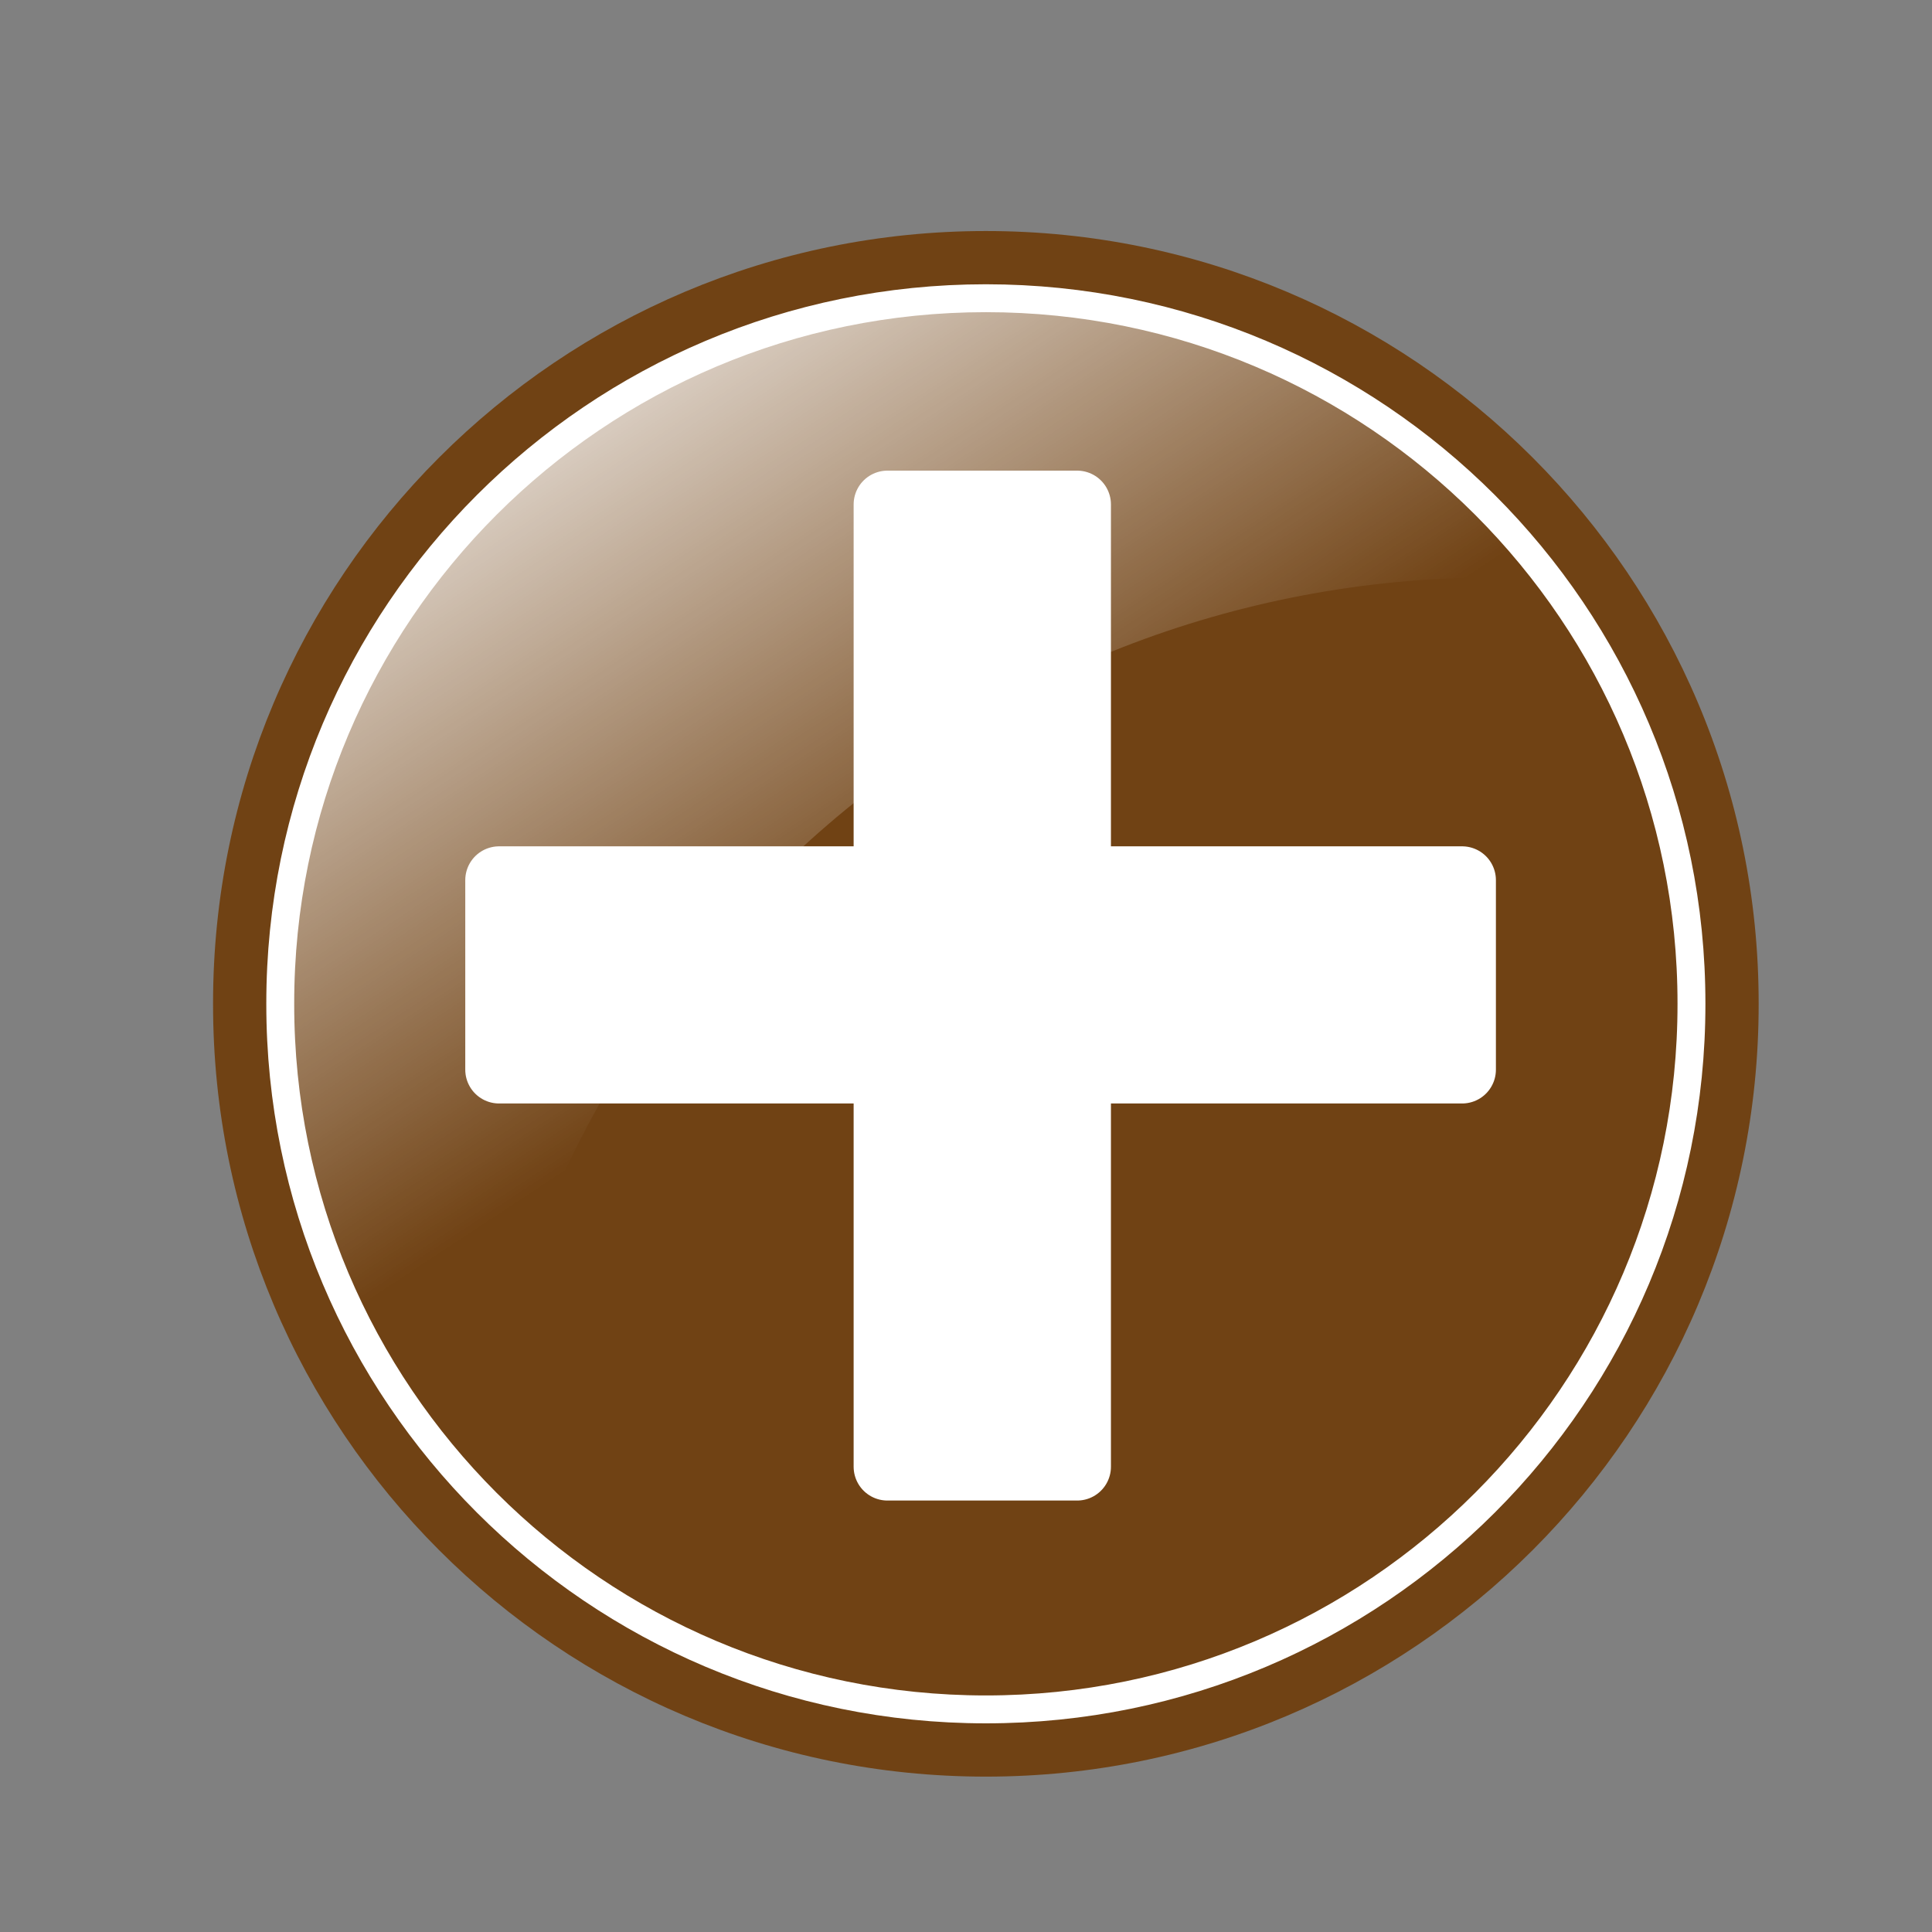
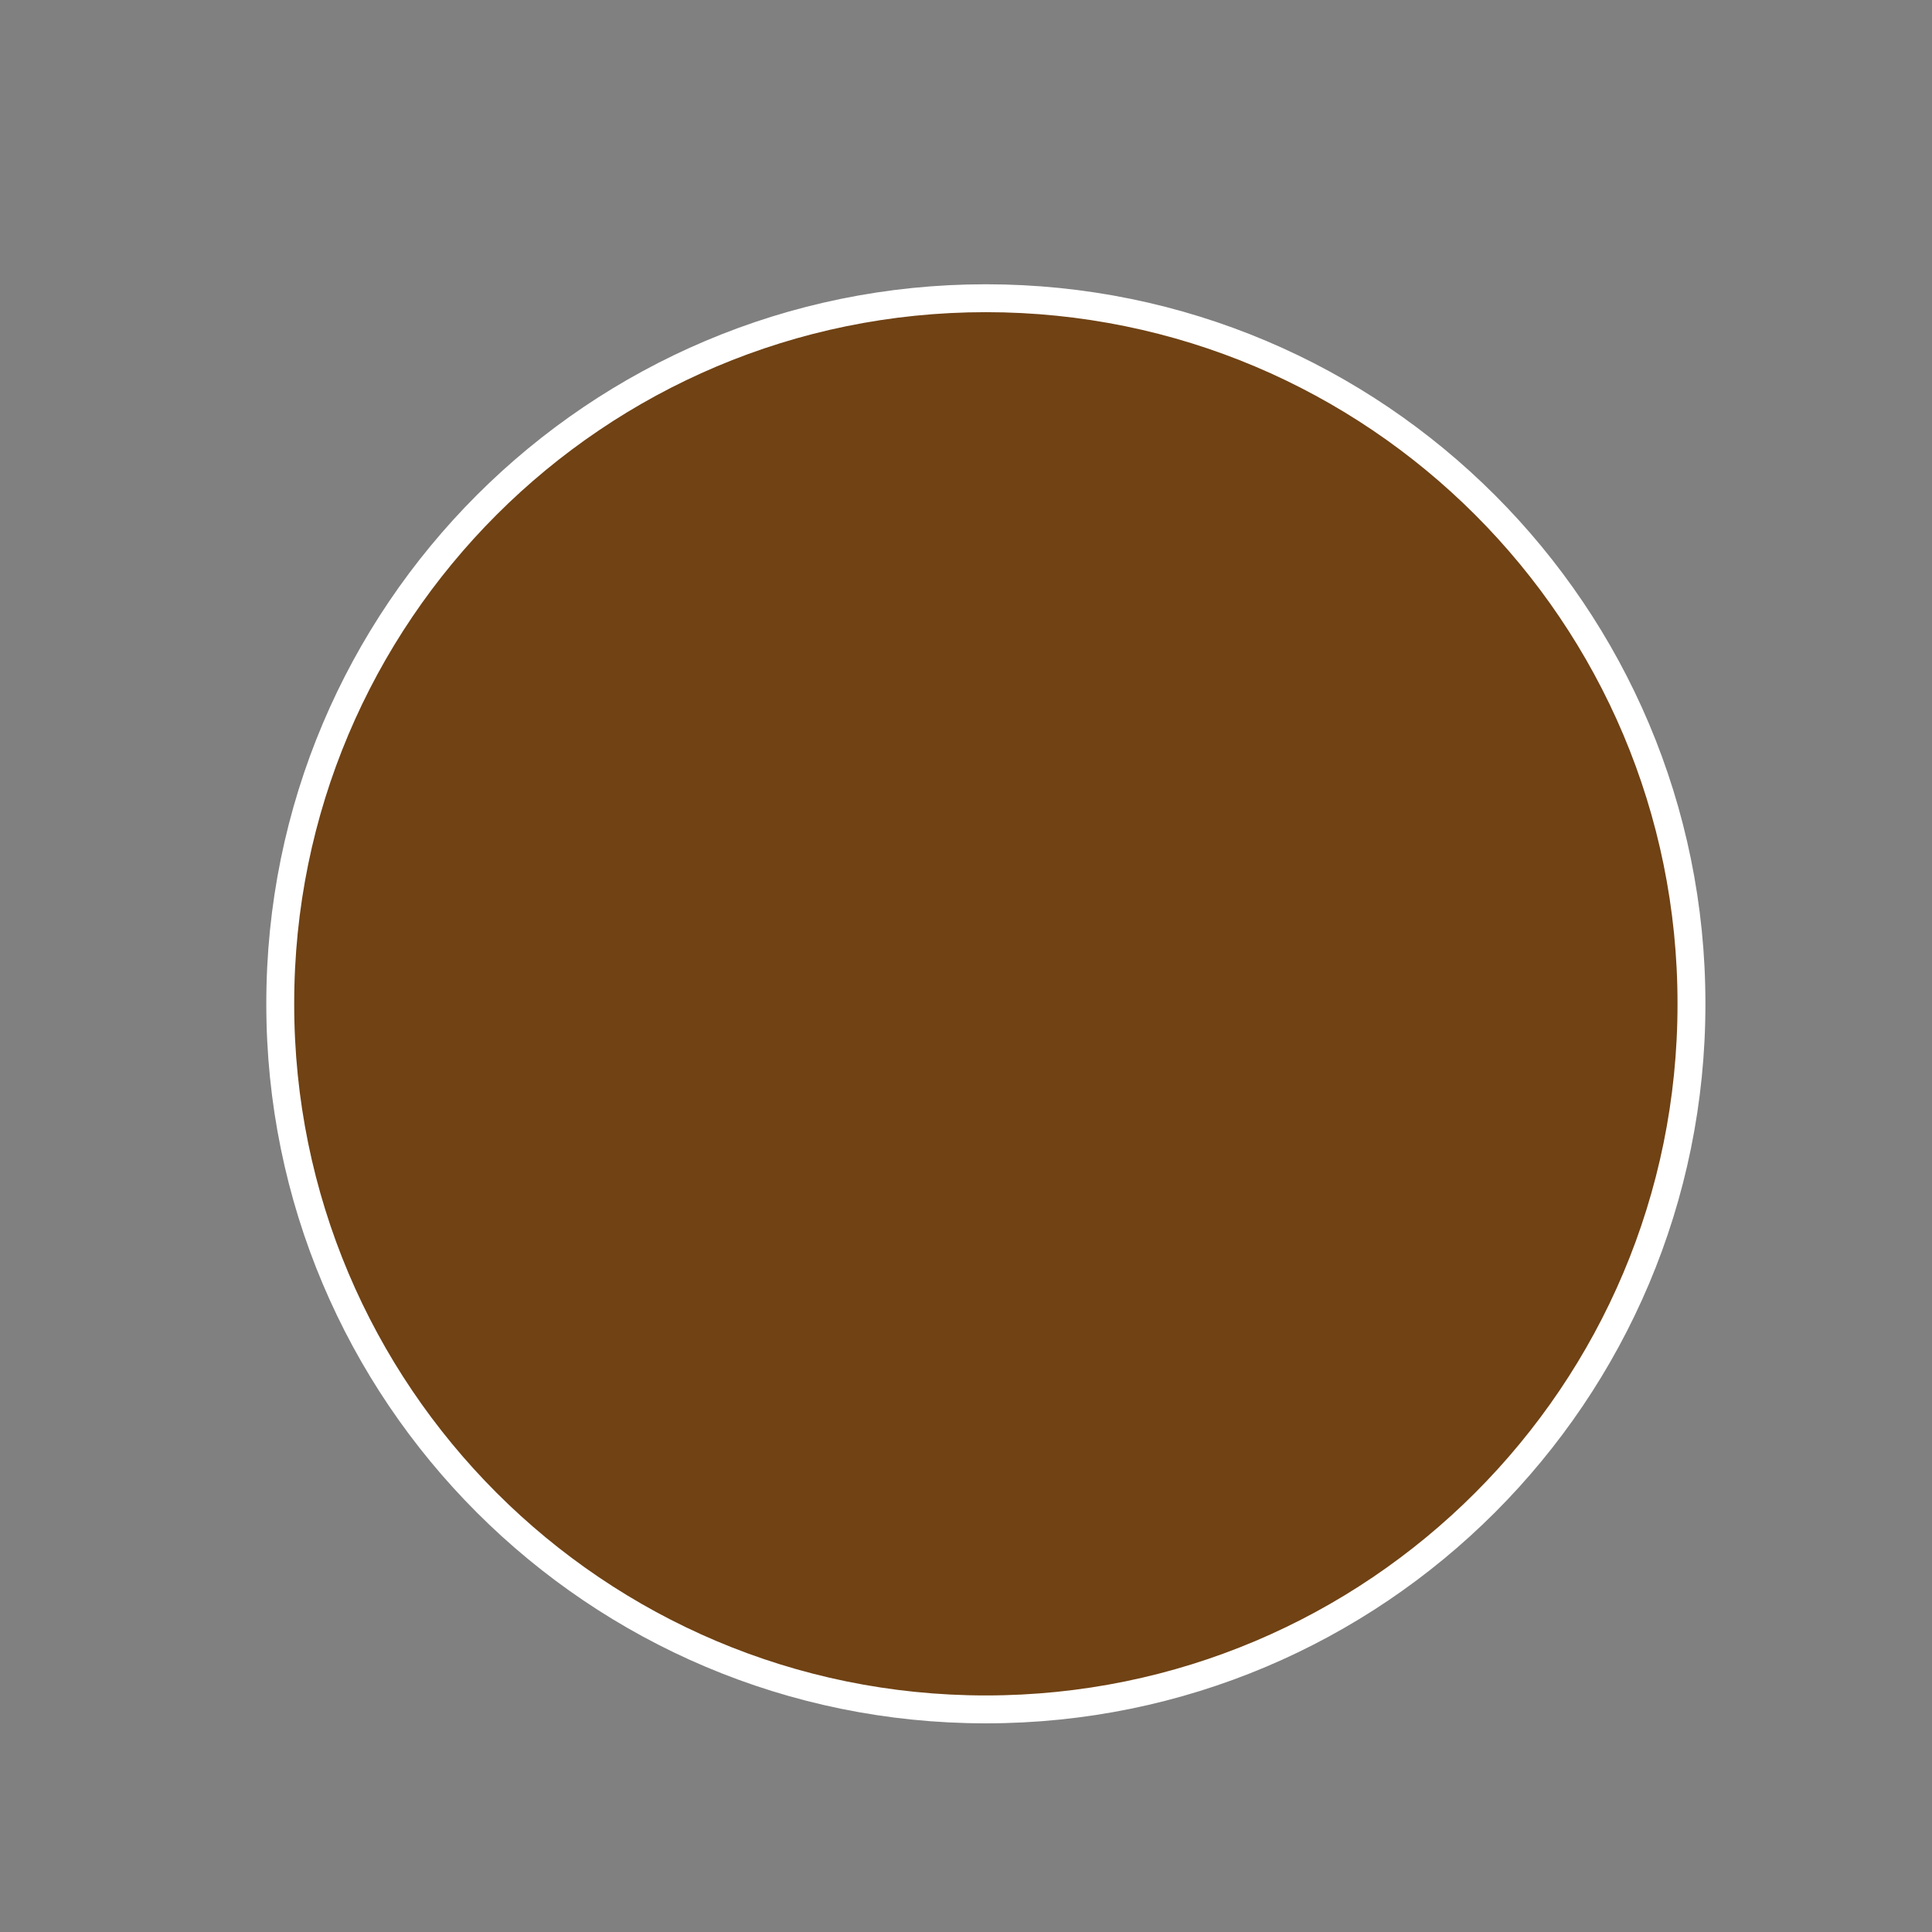
<svg xmlns="http://www.w3.org/2000/svg" version="1.1" id="Layer_1" x="0px" y="0px" width="50px" height="50px" viewBox="179.163 376.304 50 50" enable-background="new 179.163 376.304 50 50" xml:space="preserve">
  <rect x="179.163" y="376.304" width="50" height="50" fill="#808080" stroke="none" />
-   <path fill="#704214" d="M224.677,402.283c0.008,11.043-8.948,20-20,20c-11.051,0-20.008-8.956-20-20c-0.008-11.043,8.948-20,20-20  C215.727,382.283,224.685,391.24,224.677,402.283z" />
  <g>
    <path fill="#704214" stroke="#FFFFFF" stroke-width="0.722" d="M222.938,402.282c0.007,10.083-8.17,18.261-18.261,18.261   s-18.268-8.178-18.261-18.261c-0.007-10.083,8.17-18.26,18.261-18.26S222.945,392.2,222.938,402.282z" />
-     <rect x="192.079" y="399.082" fill="#FFFFFF" stroke="#FFFFFF" stroke-width="1.75" stroke-linecap="round" stroke-linejoin="round" width="24.923" height="4.905" />
  </g>
  <linearGradient id="SVGID_1_" gradientUnits="userSpaceOnUse" x1="0.786" y1="791.893" x2="0.813" y2="791.852" gradientTransform="matrix(462.142 0 0 -436.076 -172.208 345707.938)">
    <stop offset="0" style="stop-color:#FFFFFF" />
    <stop offset="1" style="stop-color:#FFFFFF;stop-opacity:0" />
  </linearGradient>
-   <path fill="url(#SVGID_1_)" d="M204.664,384.047c-10.08,0-18.258,8.171-18.258,18.244c0,4.839,1.977,9.164,5.057,12.431  c1.6-13.206,12.756-23.475,26.403-23.475c0.367,0,0.709,0.075,1.073,0.09C215.6,386.995,210.562,384.047,204.664,384.047  L204.664,384.047z" />
-   <rect x="202.13" y="389.359" fill="#FFFFFF" stroke="#FFFFFF" stroke-width="1.75" stroke-linecap="round" stroke-linejoin="round" width="4.909" height="24.904" />
</svg>